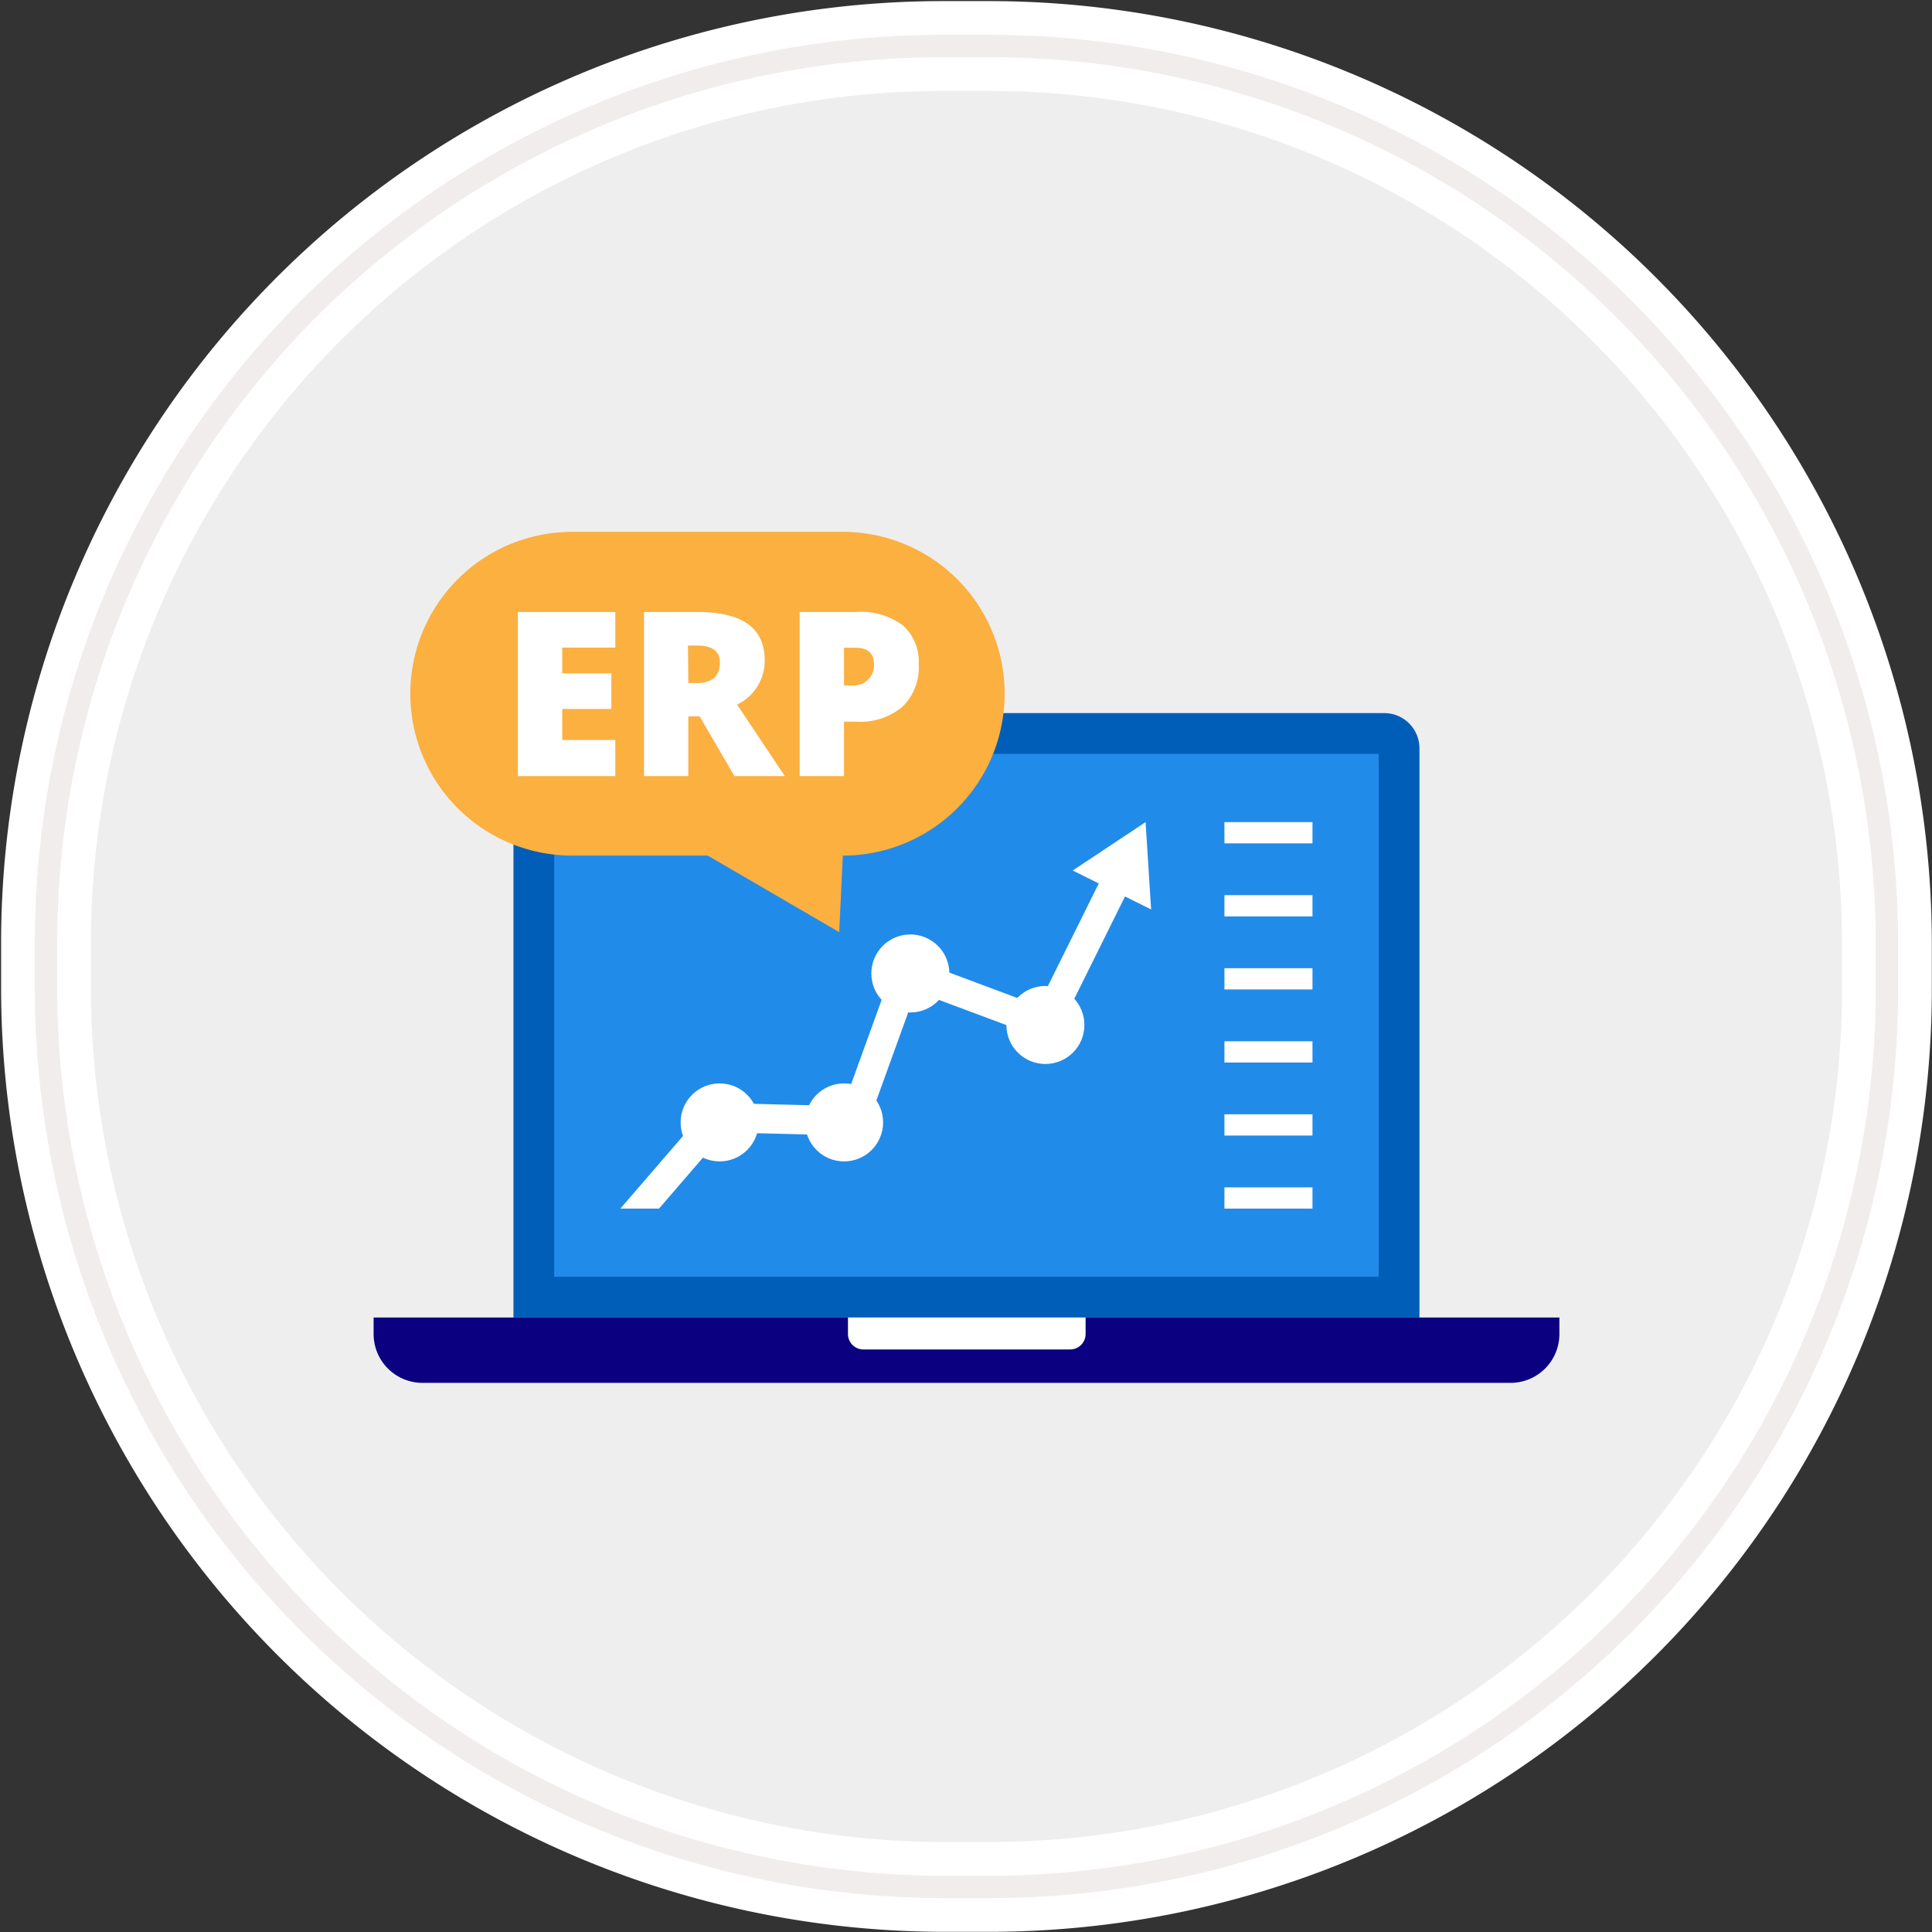
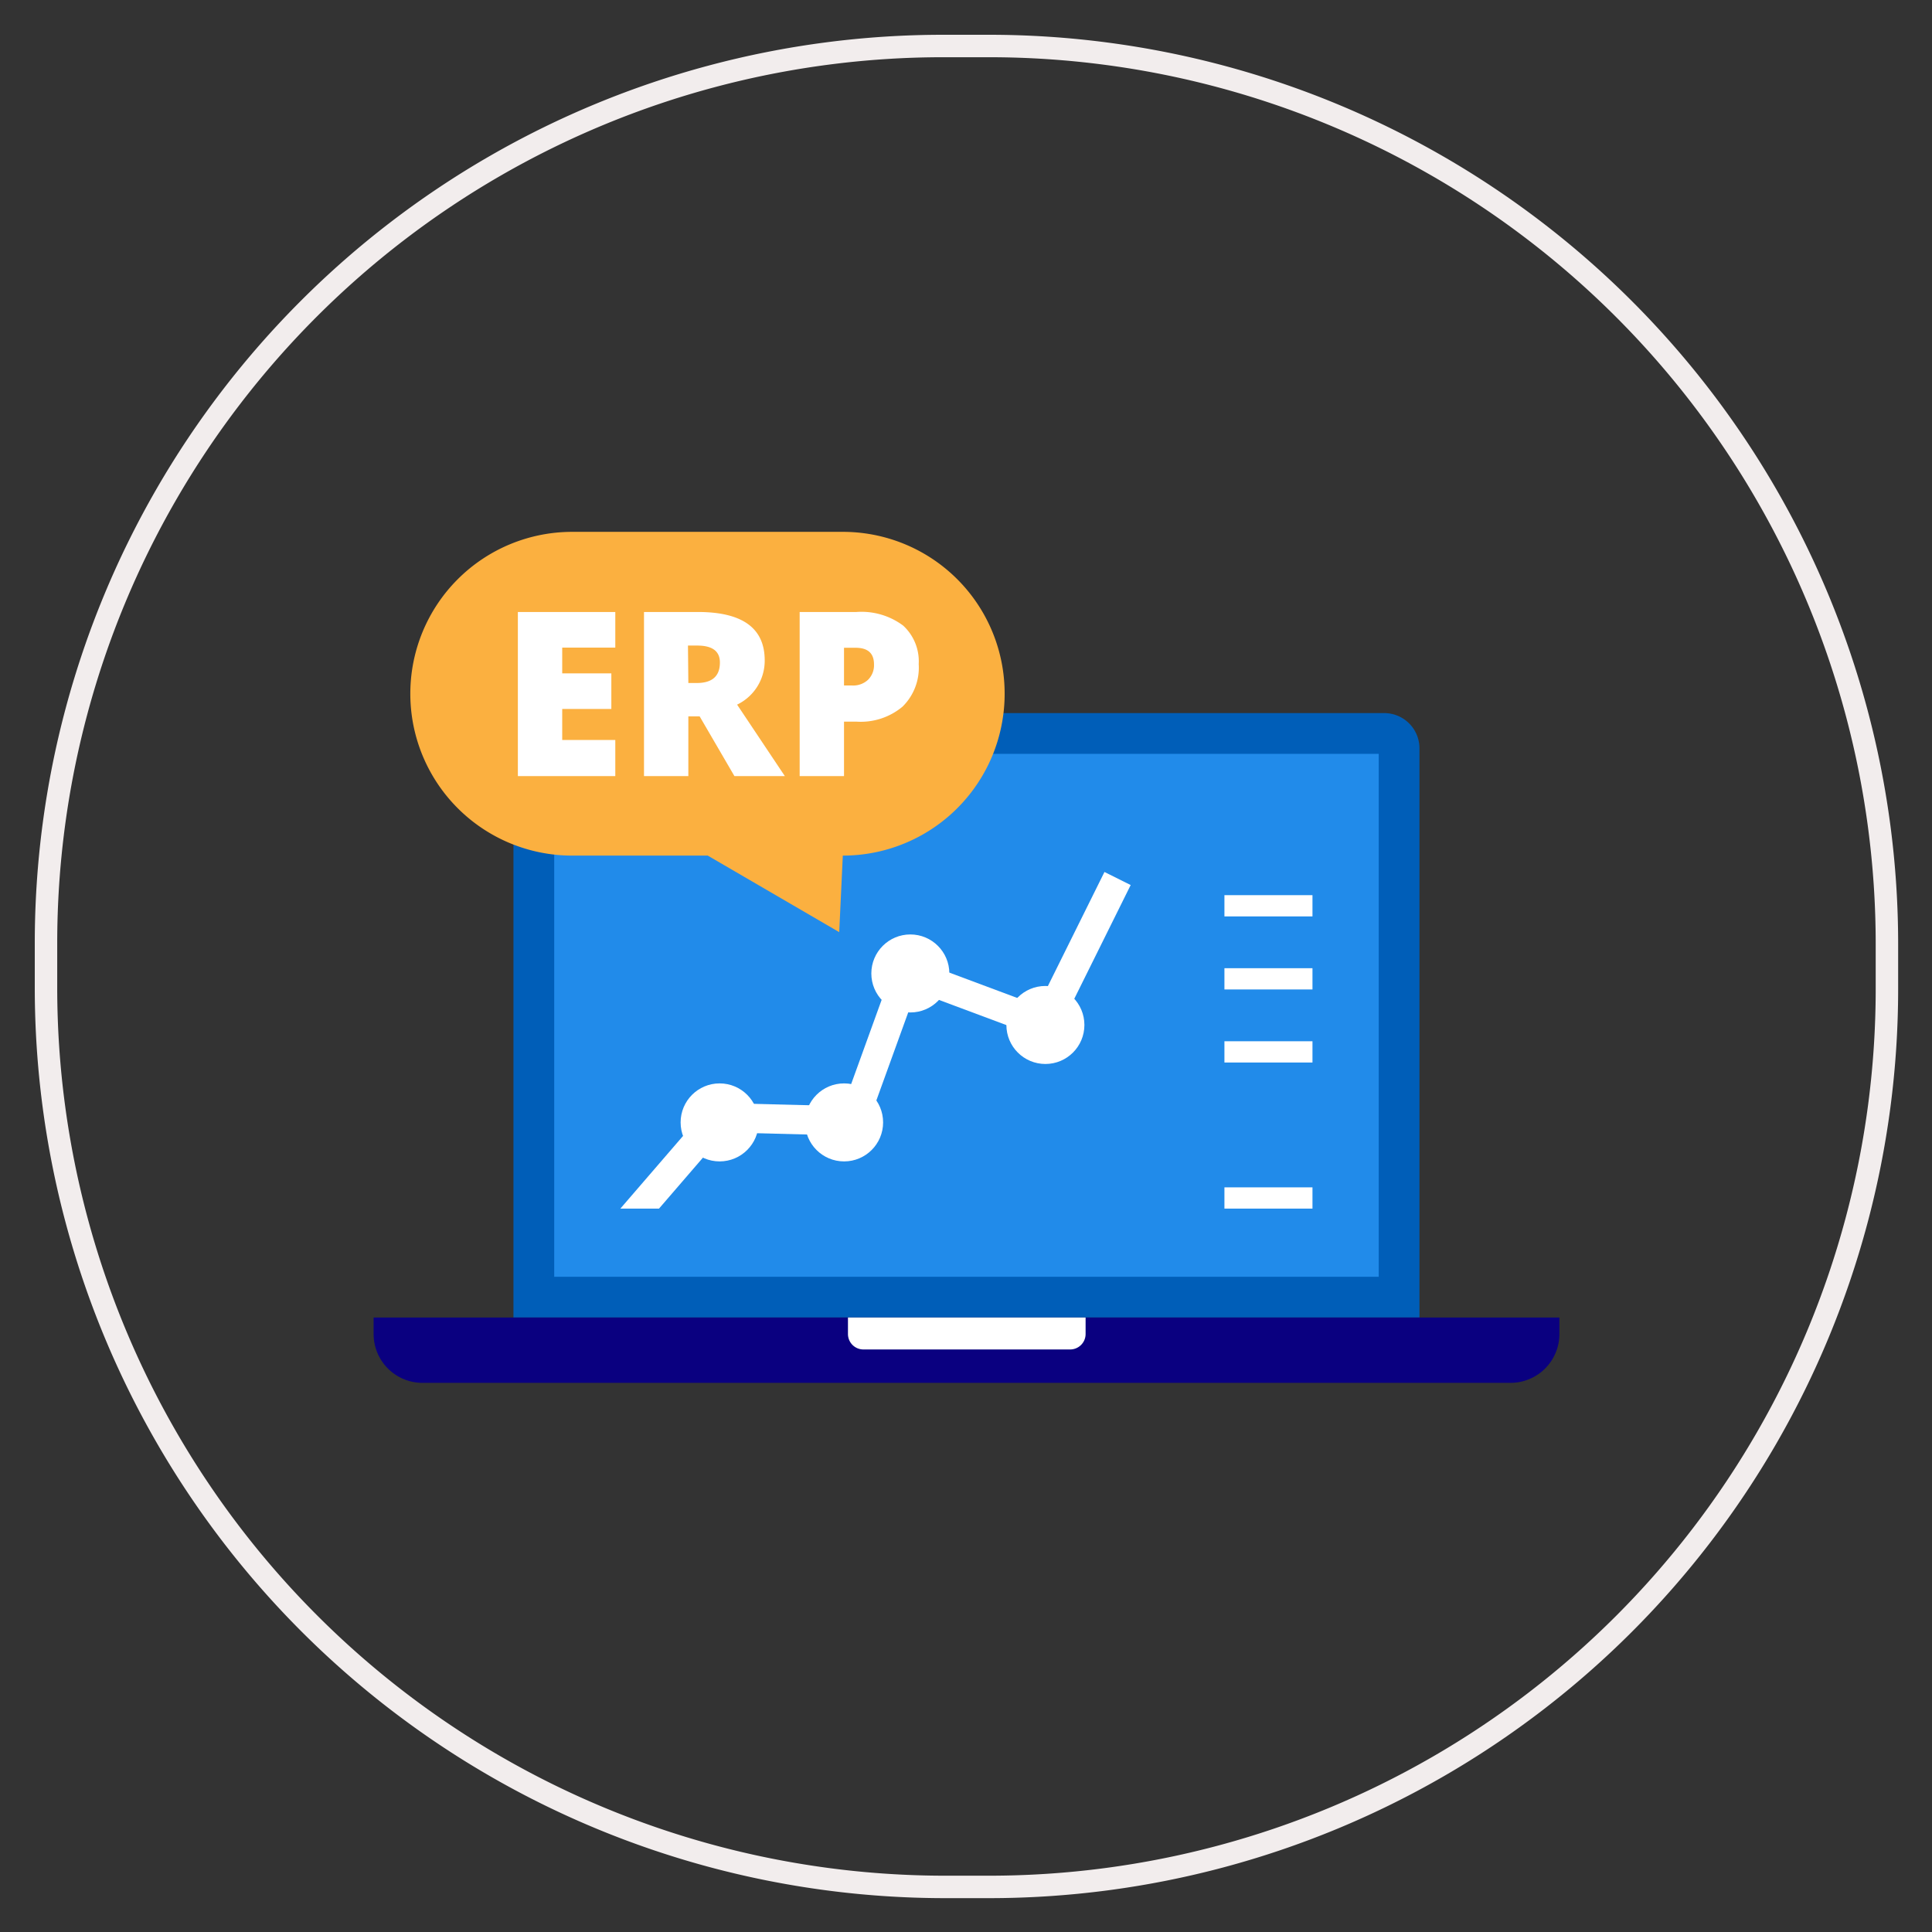
<svg xmlns="http://www.w3.org/2000/svg" id="Layer_1" data-name="Layer 1" viewBox="0 0 210 210">
  <rect x="0" y="0" width="210" height="210" fill="#333333" stroke="none" />
  <defs>
    <style>.cls-1{fill:#eee;stroke:#fff;stroke-width:9.76px;}.cls-2{fill:none;stroke:#f2eded;stroke-width:2.44px;}.cls-3{fill:#005eb8;}.cls-4{fill:#218bea;}.cls-5{fill:#0a0080;}.cls-6{fill:#fff;}.cls-7{fill:#fbb040;}</style>
  </defs>
  <g id="Rectangle-290">
-     <path id="path-1" class="cls-1" d="M102.6,5h4.9a97.6,97.6,0,0,1,97.6,97.6h0v4.9a97.6,97.6,0,0,1-97.6,97.6h-4.9A97.75,97.75,0,0,1,5,107.4v-4.9A97.52,97.52,0,0,1,102.6,5Z" />
    <path id="path-1-2" class="cls-2" d="M102.6,5h4.9a97.6,97.6,0,0,1,97.6,97.6h0v4.9a97.6,97.6,0,0,1-97.6,97.6h-4.9A97.75,97.75,0,0,1,5,107.4v-4.9A97.52,97.52,0,0,1,102.6,5Z" />
  </g>
  <path class="cls-3" d="M59.65,77.51h90.8a3.83,3.83,0,0,1,3.84,3.84v61.86H55.81V81.35A3.85,3.85,0,0,1,59.65,77.51Z" />
  <rect class="cls-4" x="60.24" y="81.94" width="89.62" height="56.84" />
  <path class="cls-5" d="M40.6,143.21H169.5V145a5.31,5.31,0,0,1-5.31,5.31H45.92A5.31,5.31,0,0,1,40.61,145v-1.77Z" />
  <path class="cls-6" d="M92.17,143.21H118V145a1.68,1.68,0,0,1-1.68,1.68H93.81A1.68,1.68,0,0,1,92.17,145v-1.83Z" />
-   <rect class="cls-6" x="133.09" y="89.36" width="9.57" height="2.31" />
  <rect class="cls-6" x="133.09" y="97.3" width="9.57" height="2.31" />
  <rect class="cls-6" x="133.09" y="105.24" width="9.57" height="2.31" />
  <rect class="cls-6" x="133.09" y="113.18" width="9.57" height="2.31" />
-   <rect class="cls-6" x="133.09" y="121.12" width="9.57" height="2.31" />
  <rect class="cls-6" x="133.09" y="129.06" width="9.57" height="2.31" />
  <polygon class="cls-6" points="71.63 131.37 67.43 131.37 77.35 119.87 91.65 120.23 97.65 103.65 112.84 109.32 120.05 94.78 122.9 96.2 114.42 113.3 99.55 107.75 93.86 123.47 78.77 123.09 71.63 131.37" />
-   <polygon class="cls-6" points="125.12 98.85 124.52 89.36 116.6 94.62 125.12 98.85" />
  <circle class="cls-6" cx="78.22" cy="122" r="4.24" />
  <circle class="cls-6" cx="91.75" cy="122" r="4.24" />
  <circle class="cls-6" cx="98.95" cy="105.81" r="4.24" />
  <circle class="cls-6" cx="113.63" cy="111.41" r="4.24" />
  <path class="cls-7" d="M91.61,93l-.39,8.32L76.93,93H62.19A17.59,17.59,0,0,1,44.6,75.39h0A17.59,17.59,0,0,1,62.19,57.81H91.61A17.58,17.58,0,0,1,109.2,75.39h0A17.58,17.58,0,0,1,91.61,93Z" />
  <path class="cls-6" d="M66.88,84.36H56.29V66.52H66.88v3.87H61.11v2.8h5.34v3.87H61.11v3.37h5.77Z" />
  <path class="cls-6" d="M74.82,77.87v6.49H70V66.52h5.85q7.28,0,7.27,5.27a5.29,5.29,0,0,1-3,4.8l5.19,7.77H79.83l-3.78-6.49Zm0-3.63h.91c1.68,0,2.52-.74,2.52-2.23,0-1.23-.82-1.84-2.47-1.84h-1Z" />
-   <path class="cls-6" d="M99.86,72.19a5.94,5.94,0,0,1-1.76,4.62,7.08,7.08,0,0,1-5,1.63H91.74v5.92H86.92V66.52h6.17A7.57,7.57,0,0,1,98.17,68,5.28,5.28,0,0,1,99.86,72.19Zm-8.12,2.32h.88a2.36,2.36,0,0,0,1.72-.61A2.21,2.21,0,0,0,95,72.22c0-1.21-.66-1.81-2-1.81H91.74Z" />
+   <path class="cls-6" d="M99.86,72.19a5.94,5.94,0,0,1-1.76,4.62,7.08,7.08,0,0,1-5,1.63H91.74v5.92H86.92V66.52h6.17A7.57,7.57,0,0,1,98.17,68,5.28,5.28,0,0,1,99.86,72.19Zm-8.12,2.32h.88a2.36,2.36,0,0,0,1.72-.61A2.21,2.21,0,0,0,95,72.22c0-1.21-.66-1.81-2-1.81H91.74" />
</svg>